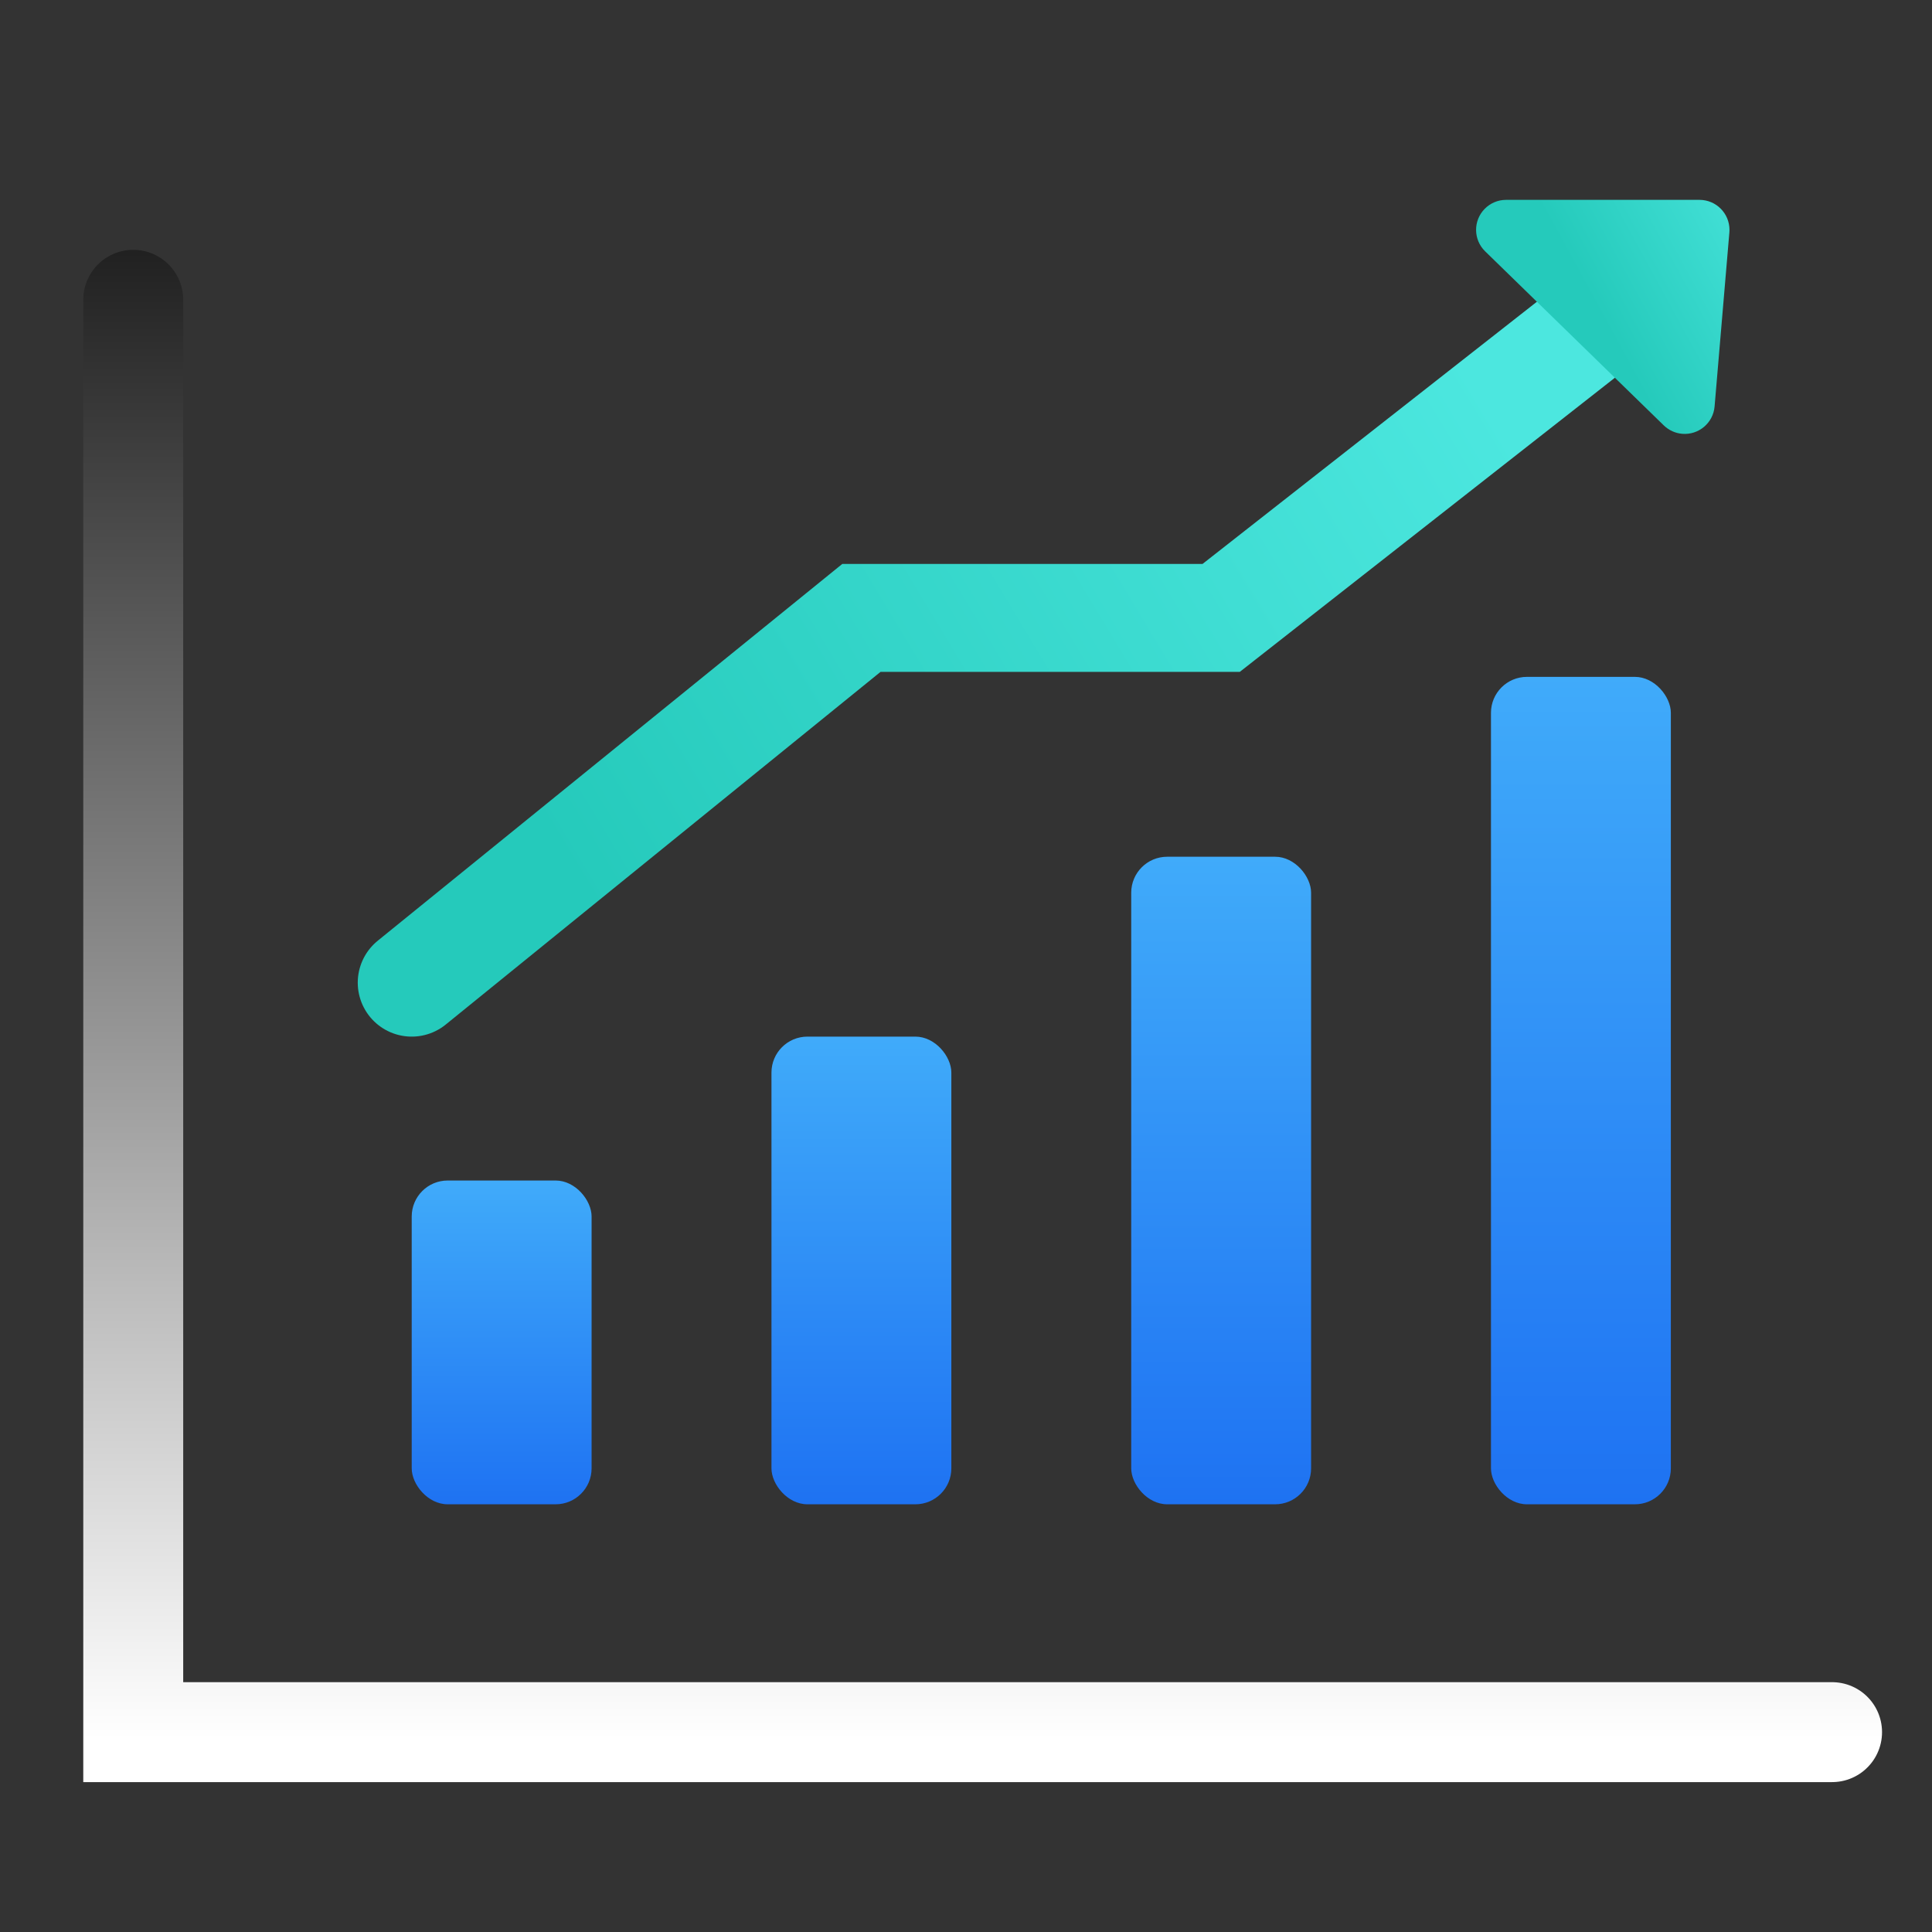
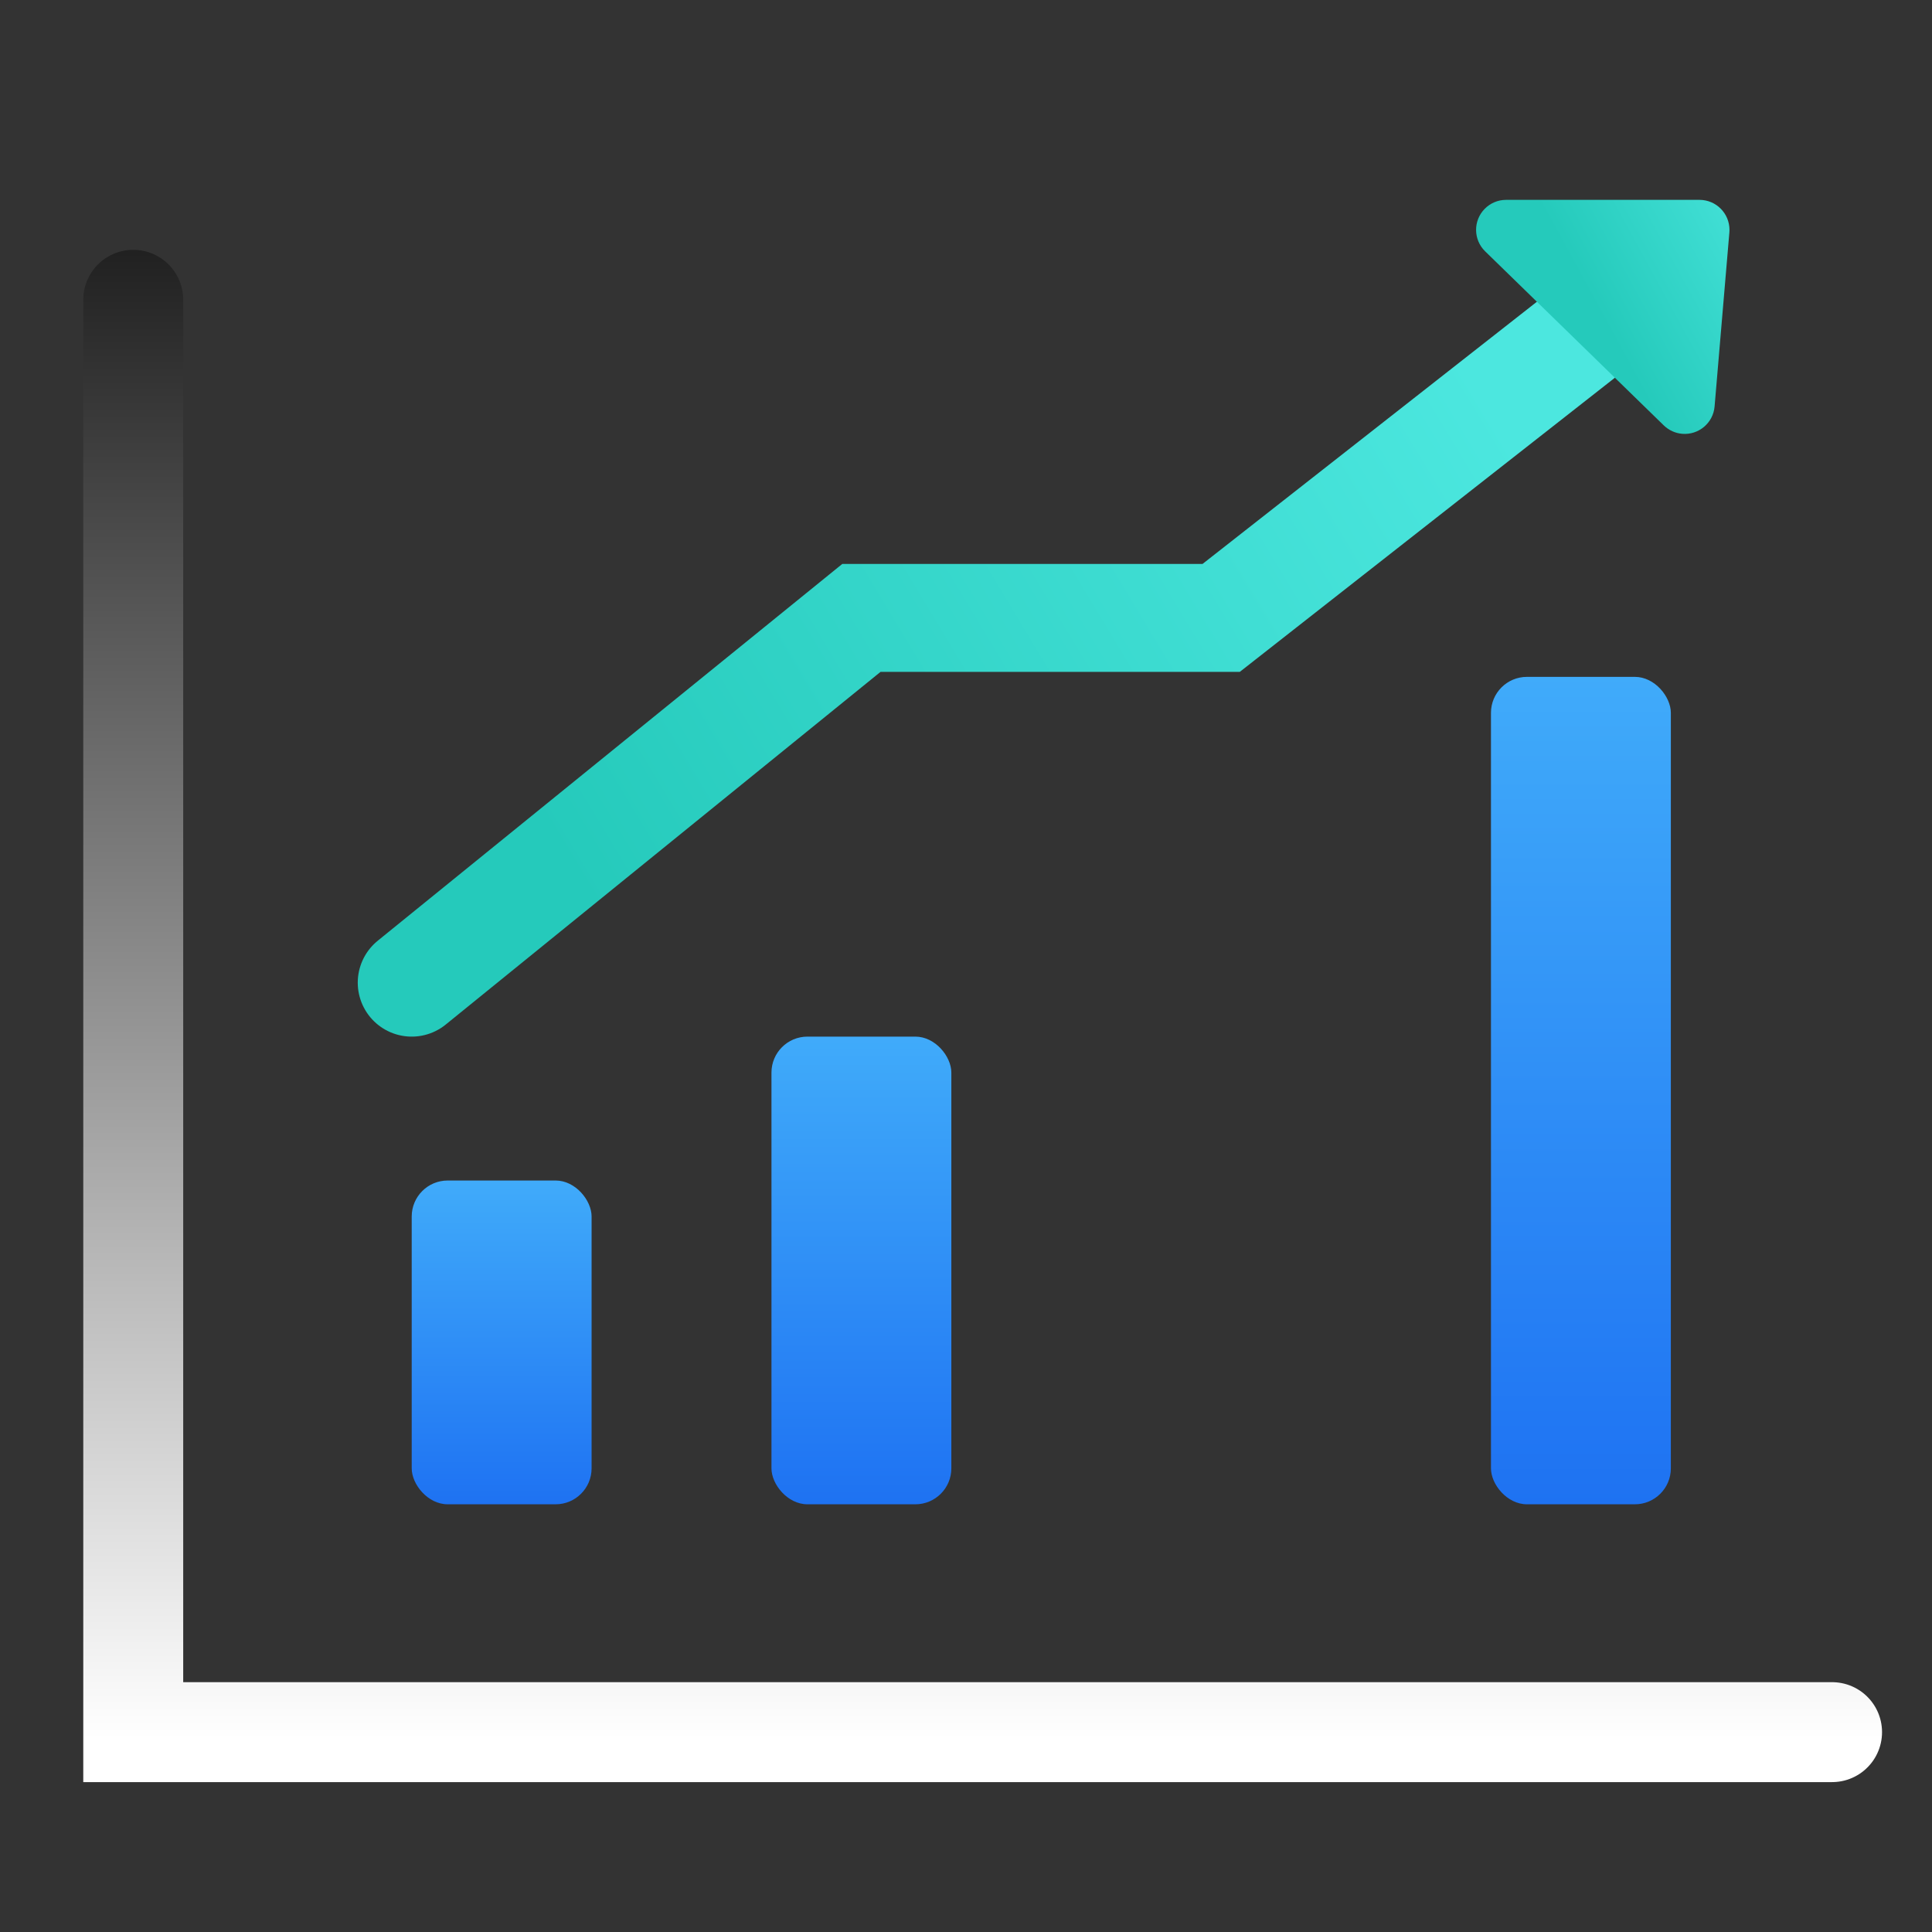
<svg xmlns="http://www.w3.org/2000/svg" width="58px" height="58px" viewBox="0 0 58 58" version="1.1">
  <rect x="0" y="0" width="58" height="58" fill="#333333" stroke="none" />
  <title>01-3</title>
  <desc>Created with Sketch.</desc>
  <defs>
    <linearGradient x1="50%" y1="0%" x2="50%" y2="100%" id="linearGradient-1">
      <stop stop-color="#40ABFA" offset="0%" />
      <stop stop-color="#1E72F2" offset="100%" />
    </linearGradient>
    <linearGradient x1="50%" y1="0%" x2="50%" y2="100%" id="linearGradient-2">
      <stop stop-color="#40ABFA" offset="0%" />
      <stop stop-color="#1E72F2" offset="100%" />
    </linearGradient>
    <linearGradient x1="50%" y1="0%" x2="50%" y2="100%" id="linearGradient-3">
      <stop stop-color="#40ABFA" offset="0%" />
      <stop stop-color="#1E72F2" offset="100%" />
    </linearGradient>
    <linearGradient x1="100%" y1="34.682%" x2="7.685%" y2="65.318%" id="linearGradient-4">
      <stop stop-color="#4CE7DF" offset="0%" />
      <stop stop-color="#25CABB" offset="100%" />
    </linearGradient>
    <linearGradient x1="50%" y1="0%" x2="50%" y2="100%" id="linearGradient-5">
      <stop stop-color="#40ABFA" offset="0%" />
      <stop stop-color="#1E72F2" offset="100%" />
    </linearGradient>
    <linearGradient x1="130.599%" y1="9.5%" x2="50%" y2="50%" id="linearGradient-6">
      <stop stop-color="#4CE7DF" offset="0%" />
      <stop stop-color="#25CABB" offset="100%" />
    </linearGradient>
    <linearGradient x1="50%" y1="-18.056%" x2="50%" y2="100%" id="linearGradient-7">
      <stop stop-color="#000000" offset="0%" />
      <stop stop-color="#FFFFFF" offset="100%" />
    </linearGradient>
  </defs>
  <g id="01-3" stroke="none" stroke-width="1" fill="none" fill-rule="evenodd">
    <g id="编组-13" transform="translate(12, 6)">
      <rect id="矩形-2" fill="url(#linearGradient-1)" x="0.36" y="29.44" width="5.4" height="9.72" rx="1.08" />
      <rect id="矩形备份-3" fill="url(#linearGradient-2)" x="11.16" y="25.12" width="5.4" height="14.04" rx="1.08" />
-       <rect id="矩形备份-4" fill="url(#linearGradient-3)" x="21.96" y="19.72" width="5.4" height="19.44" rx="1.08" />
      <polyline id="路径-6" stroke="url(#linearGradient-4)" stroke-width="3.24" stroke-linecap="round" points="0.36 23.5 13.86 12.55 24.66 12.55 35.5 4.05" />
      <rect id="矩形备份-5" fill="url(#linearGradient-5)" x="32.76" y="14.32" width="5.4" height="24.84" rx="1.08" />
      <path d="M33.213,1.82076576e-13 L39.02,1.82076576e-13 C39.517,1.81324364e-13 39.92,0.403 39.92,0.9 C39.92,0.925 39.919,0.951 39.917,0.976 L39.473,6.203 C39.431,6.698 38.995,7.065 38.5,7.023 C38.293,7.006 38.098,6.916 37.948,6.771 L32.585,1.545 C32.229,1.198 32.222,0.628 32.569,0.272 C32.738,0.098 32.97,1.82343209e-13 33.213,1.82076576e-13 Z" id="矩形" fill="url(#linearGradient-6)" />
    </g>
    <polyline id="路径-7" stroke="url(#linearGradient-7)" stroke-width="3" stroke-linecap="round" points="4 9 4 52 55 52" />
  </g>
</svg>